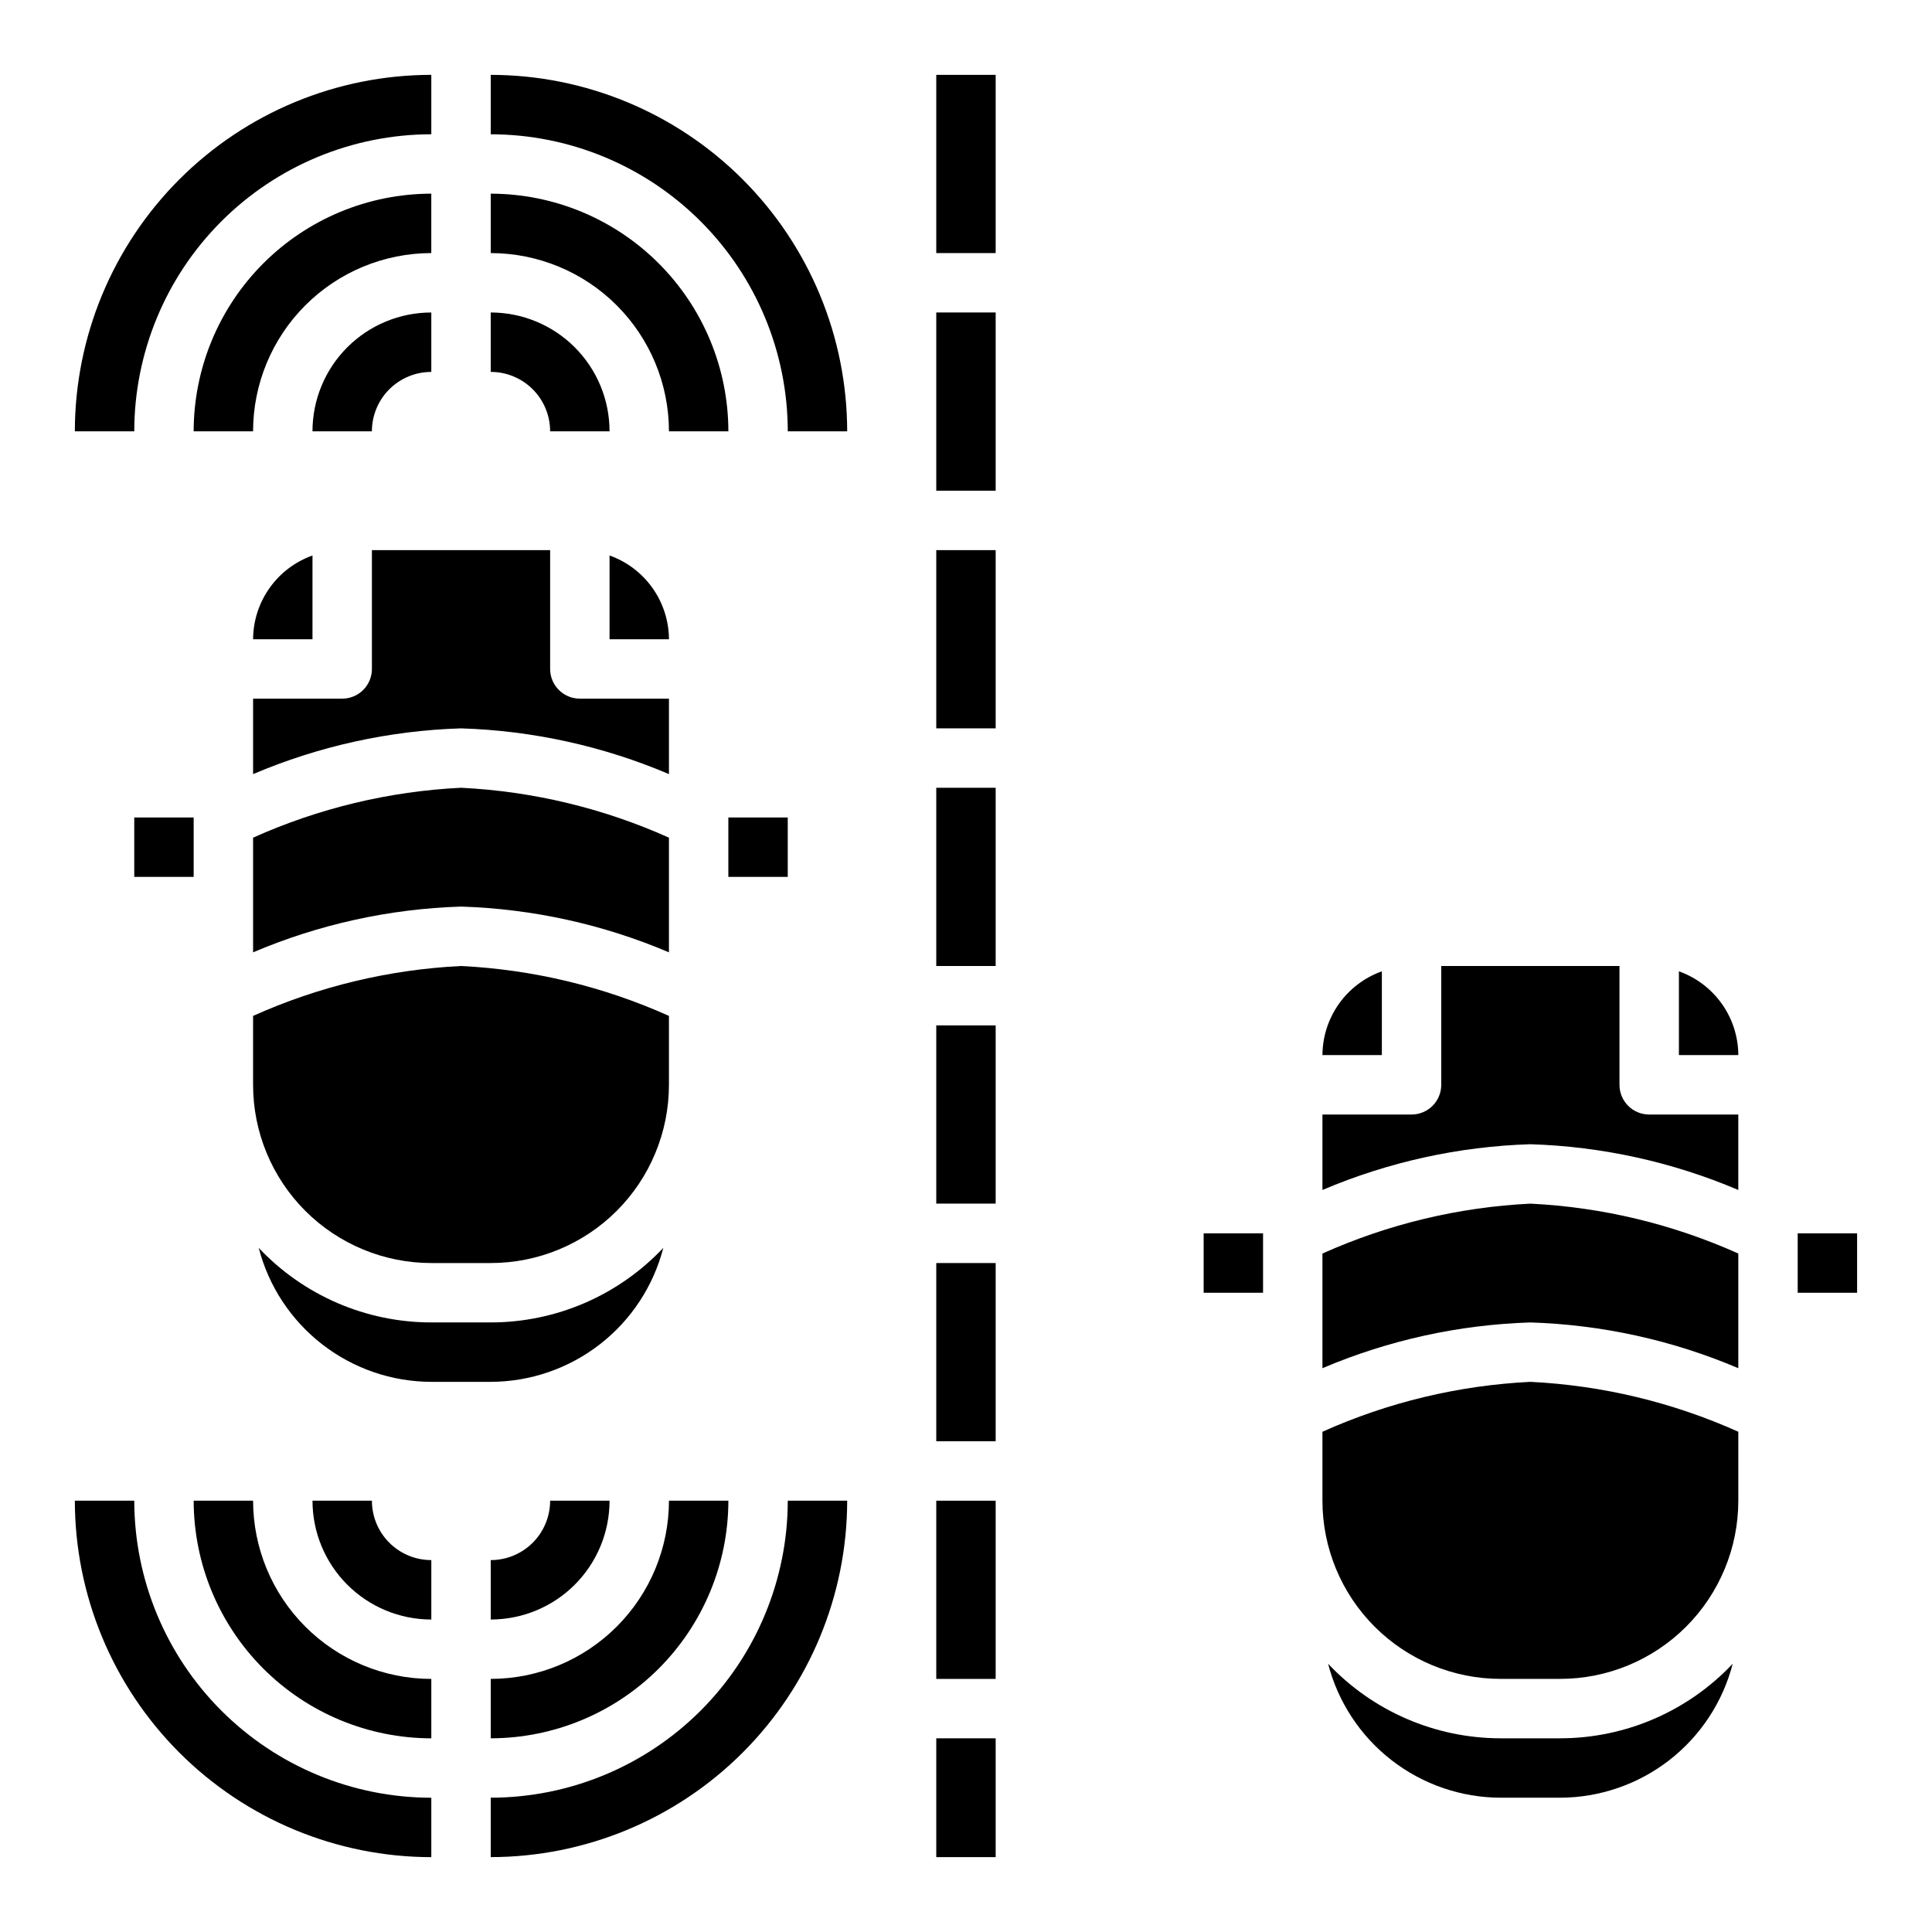
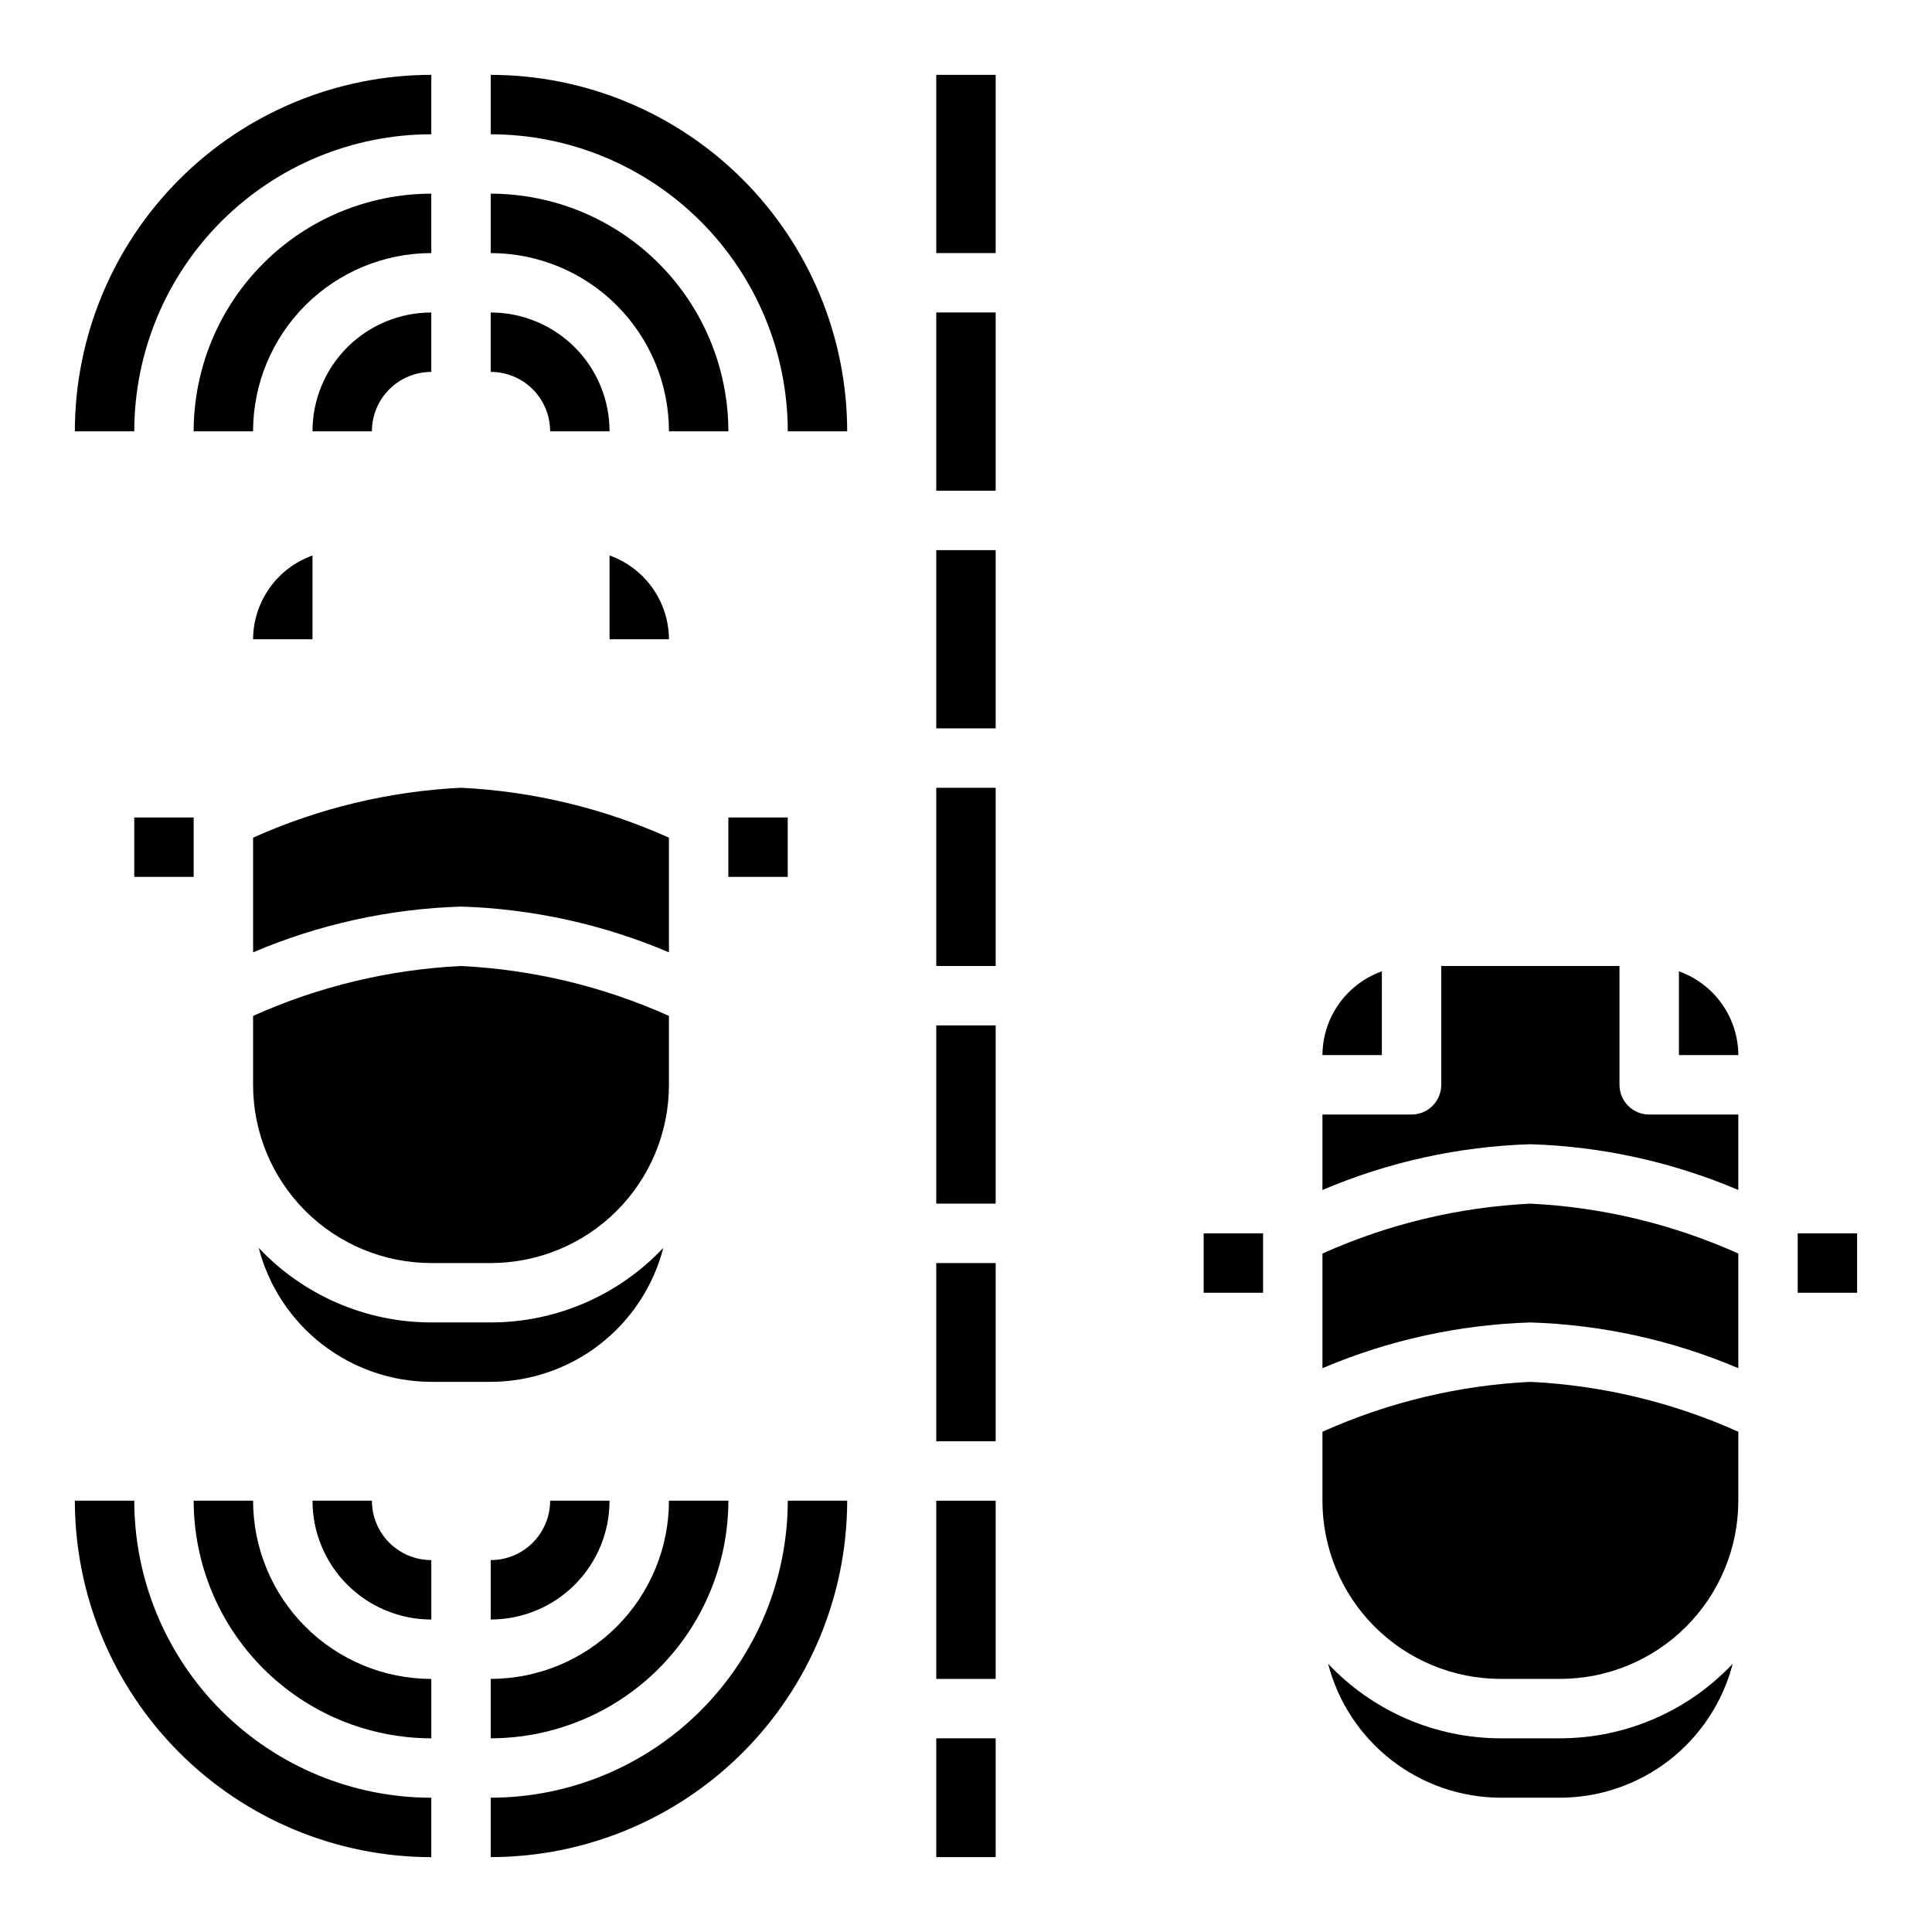
<svg xmlns="http://www.w3.org/2000/svg" fill="#000000" width="800px" height="800px" version="1.1" viewBox="144 144 512 512">
  <g>
    <path d="m541.7 604.67c-17.316-0.008-33.863-7.156-45.738-19.758 2.625 10.141 8.535 19.129 16.812 25.555 8.277 6.422 18.449 9.922 28.926 9.945h15.742c10.477-0.023 20.652-3.523 28.926-9.945 8.277-6.426 14.191-15.414 16.812-25.555-11.875 12.602-28.422 19.75-45.738 19.758z" />
    <path d="m510.21 401.41c-4.586 1.637-8.559 4.644-11.379 8.613-2.816 3.973-4.34 8.719-4.367 13.586h15.742z" />
    <path d="m211.07 313.41h15.742v-22.199c-4.586 1.633-8.559 4.641-11.375 8.613-2.816 3.973-4.344 8.715-4.367 13.586z" />
    <path d="m211.07 365.99v30.387c17.457-7.426 36.145-11.535 55.105-12.125 18.961 0.59 37.645 4.699 55.102 12.125v-30.387c-17.383-7.805-36.07-12.293-55.102-13.227-19.035 0.934-37.723 5.422-55.105 13.227z" />
    <path d="m258.3 478.72h15.746c12.527 0 24.539-4.977 33.398-13.832 8.855-8.859 13.832-20.875 13.832-33.398v-18.266c-17.383-7.805-36.07-12.289-55.102-13.223-19.035 0.934-37.723 5.418-55.105 13.223v18.266c0 12.523 4.977 24.539 13.832 33.398 8.859 8.855 20.871 13.832 33.398 13.832z" />
-     <path d="m242.56 289.79v31.488c0 2.09-0.828 4.09-2.305 5.566-1.477 1.477-3.481 2.305-5.566 2.305h-23.617v19.996c17.457-7.426 36.145-11.535 55.105-12.121 18.961 0.586 37.645 4.695 55.102 12.121v-19.996h-23.613c-4.348 0-7.875-3.523-7.875-7.871v-31.488z" />
    <path d="m494.46 476.2v30.387c17.457-7.426 36.145-11.535 55.105-12.125 18.961 0.59 37.648 4.699 55.105 12.125v-30.387c-17.383-7.805-36.074-12.289-55.105-13.223-19.031 0.934-37.723 5.418-55.105 13.223z" />
    <path d="m588.93 401.41v22.199h15.746c-0.027-4.867-1.551-9.613-4.367-13.586-2.816-3.969-6.789-6.977-11.379-8.613z" />
    <path d="m573.18 431.49v-31.488h-47.234v31.488c0 2.086-0.828 4.09-2.305 5.566-1.477 1.473-3.477 2.305-5.566 2.305h-23.617v19.996c17.457-7.426 36.145-11.539 55.105-12.125 18.961 0.586 37.648 4.699 55.105 12.125v-19.996h-23.617c-4.348 0-7.871-3.523-7.871-7.871z" />
    <path d="m305.54 291.21v22.199h15.742c-0.023-4.871-1.551-9.613-4.367-13.586-2.816-3.973-6.789-6.981-11.375-8.613z" />
    <path d="m494.46 523.43v18.262c0 12.527 4.977 24.539 13.836 33.398 8.859 8.855 20.871 13.832 33.398 13.832h15.742c12.527 0 24.543-4.977 33.398-13.832 8.859-8.859 13.836-20.871 13.836-33.398v-18.262c-17.383-7.809-36.074-12.293-55.105-13.227-19.031 0.934-37.723 5.418-55.105 13.227z" />
    <path d="m319.78 474.7c-11.871 12.605-28.418 19.754-45.734 19.758h-15.746c-17.316-0.004-33.863-7.152-45.734-19.758 2.621 10.145 8.535 19.133 16.809 25.555 8.277 6.426 18.449 9.926 28.926 9.949h15.746c10.477-0.023 20.648-3.523 28.926-9.949 8.273-6.422 14.188-15.41 16.809-25.555z" />
    <path d="m392.12 163.84h15.742v47.23h-15.742z" />
    <path d="m392.12 226.81h15.742v47.23h-15.742z" />
    <path d="m392.12 289.79h15.742v47.23h-15.742z" />
    <path d="m392.12 352.77h15.742v47.23h-15.742z" />
    <path d="m392.12 415.74h15.742v47.23h-15.742z" />
    <path d="m392.12 478.72h15.742v47.23h-15.742z" />
    <path d="m392.12 541.7h15.742v47.23h-15.742z" />
    <path d="m392.12 604.67h15.742v31.488h-15.742z" />
    <path d="m620.41 470.85h15.742v15.742h-15.742z" />
    <path d="m462.98 470.85h15.742v15.742h-15.742z" />
    <path d="m337.02 360.64h15.742v15.742h-15.742z" />
    <path d="m179.58 360.64h15.742v15.742h-15.742z" />
    <path d="m274.05 163.84v15.746c20.871 0.023 40.879 8.324 55.637 23.082 14.758 14.758 23.059 34.766 23.082 55.637h15.746c-0.027-25.043-9.988-49.055-27.699-66.766-17.711-17.711-41.723-27.672-66.766-27.699z" />
    <path d="m321.28 258.3h15.746c-0.02-16.695-6.66-32.703-18.469-44.508-11.805-11.809-27.812-18.449-44.508-18.469v15.746c12.523 0.012 24.527 4.992 33.383 13.848 8.855 8.855 13.836 20.859 13.848 33.383z" />
    <path d="m289.79 258.3h15.746c0-8.352-3.32-16.359-9.223-22.266-5.906-5.902-13.914-9.223-22.266-9.223v15.746c4.176 0 8.18 1.656 11.133 4.609 2.953 2.953 4.609 6.957 4.609 11.133z" />
    <path d="m258.3 179.58v-15.746c-25.043 0.027-49.055 9.988-66.766 27.699-17.711 17.711-27.672 41.723-27.699 66.766h15.746c0.023-20.871 8.324-40.879 23.082-55.637 14.758-14.758 34.766-23.059 55.637-23.082z" />
    <path d="m195.32 258.3h15.746c0.012-12.523 4.992-24.527 13.848-33.383s20.859-13.836 33.383-13.848v-15.746c-16.695 0.02-32.703 6.66-44.508 18.469-11.809 11.805-18.449 27.812-18.469 44.508z" />
    <path d="m258.3 242.56v-15.746c-8.352 0-16.359 3.32-22.266 9.223-5.902 5.906-9.223 13.914-9.223 22.266h15.746c0-4.176 1.656-8.18 4.609-11.133s6.957-4.609 11.133-4.609z" />
    <path d="m274.05 620.41v15.746c25.043-0.027 49.055-9.988 66.766-27.699 17.711-17.711 27.672-41.723 27.699-66.766h-15.746c-0.023 20.871-8.324 40.879-23.082 55.637-14.758 14.758-34.766 23.059-55.637 23.082z" />
    <path d="m274.05 604.67c16.695-0.02 32.703-6.66 44.508-18.465 11.809-11.809 18.449-27.816 18.469-44.512h-15.746c-0.012 12.523-4.992 24.527-13.848 33.383-8.855 8.855-20.859 13.836-33.383 13.848z" />
    <path d="m289.79 541.7c0 4.176-1.656 8.18-4.609 11.133-2.953 2.953-6.957 4.609-11.133 4.609v15.746c8.352 0 16.359-3.316 22.266-9.223 5.902-5.906 9.223-13.914 9.223-22.266z" />
    <path d="m179.58 541.7h-15.746c0.027 25.043 9.988 49.055 27.699 66.766 17.711 17.711 41.723 27.672 66.766 27.699v-15.746c-20.871-0.023-40.879-8.324-55.637-23.082-14.758-14.758-23.059-34.766-23.082-55.637z" />
    <path d="m211.07 541.7h-15.746c0.02 16.695 6.66 32.703 18.469 44.512 11.805 11.805 27.812 18.445 44.508 18.465v-15.746c-12.523-0.012-24.527-4.992-33.383-13.848s-13.836-20.859-13.848-33.383z" />
    <path d="m242.56 541.7h-15.746c0 8.352 3.32 16.359 9.223 22.266 5.906 5.906 13.914 9.223 22.266 9.223v-15.746c-4.176 0-8.18-1.656-11.133-4.609s-4.609-6.957-4.609-11.133z" />
  </g>
</svg>